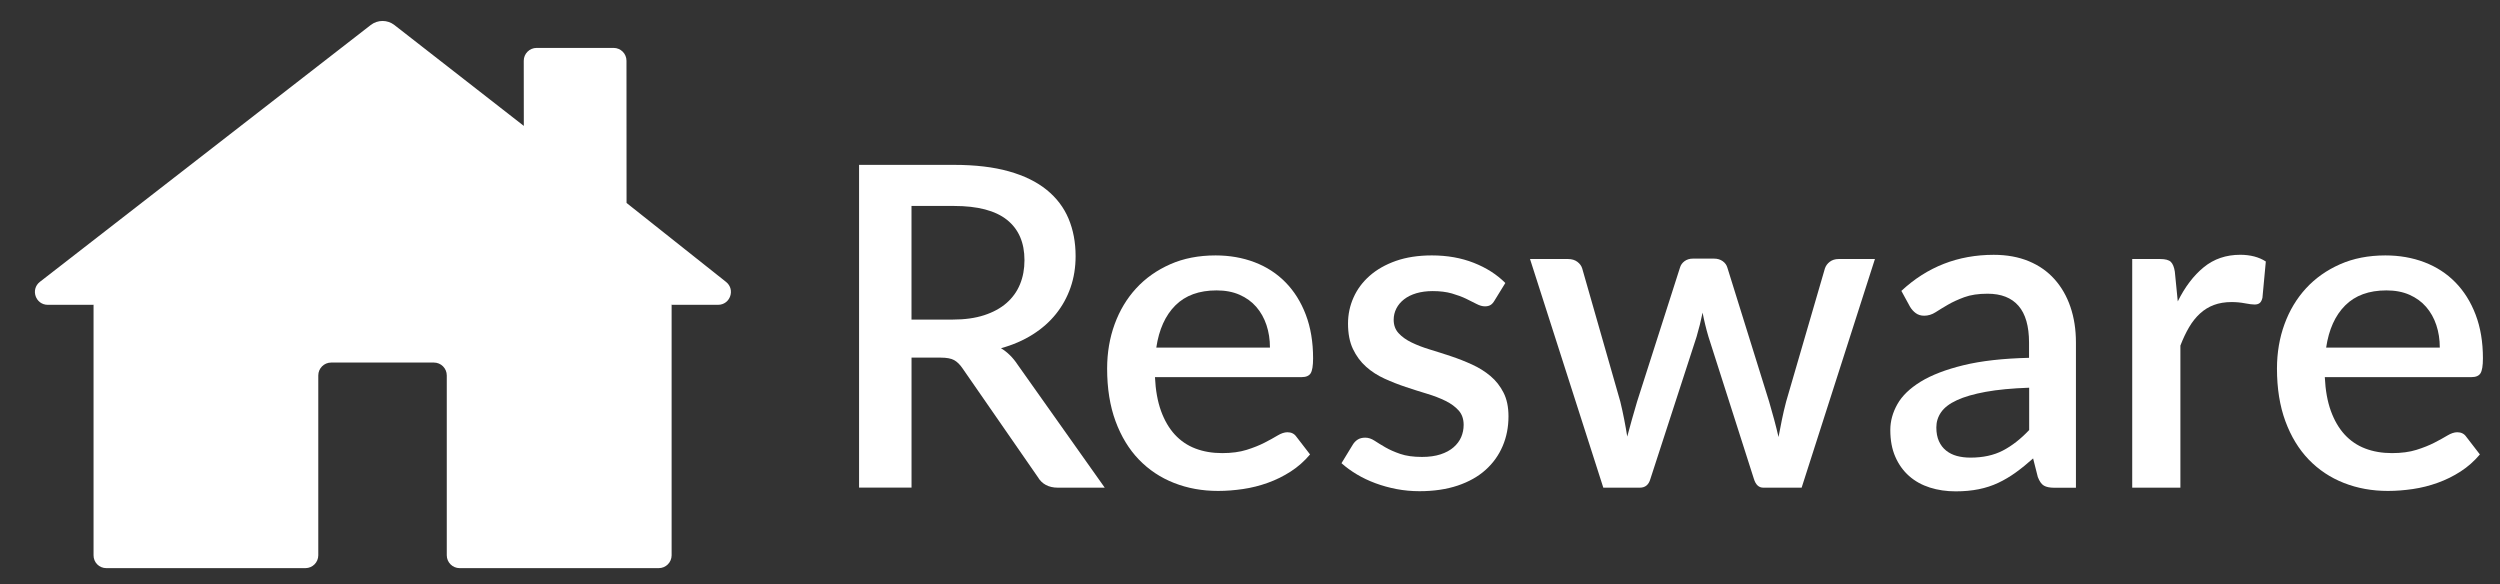
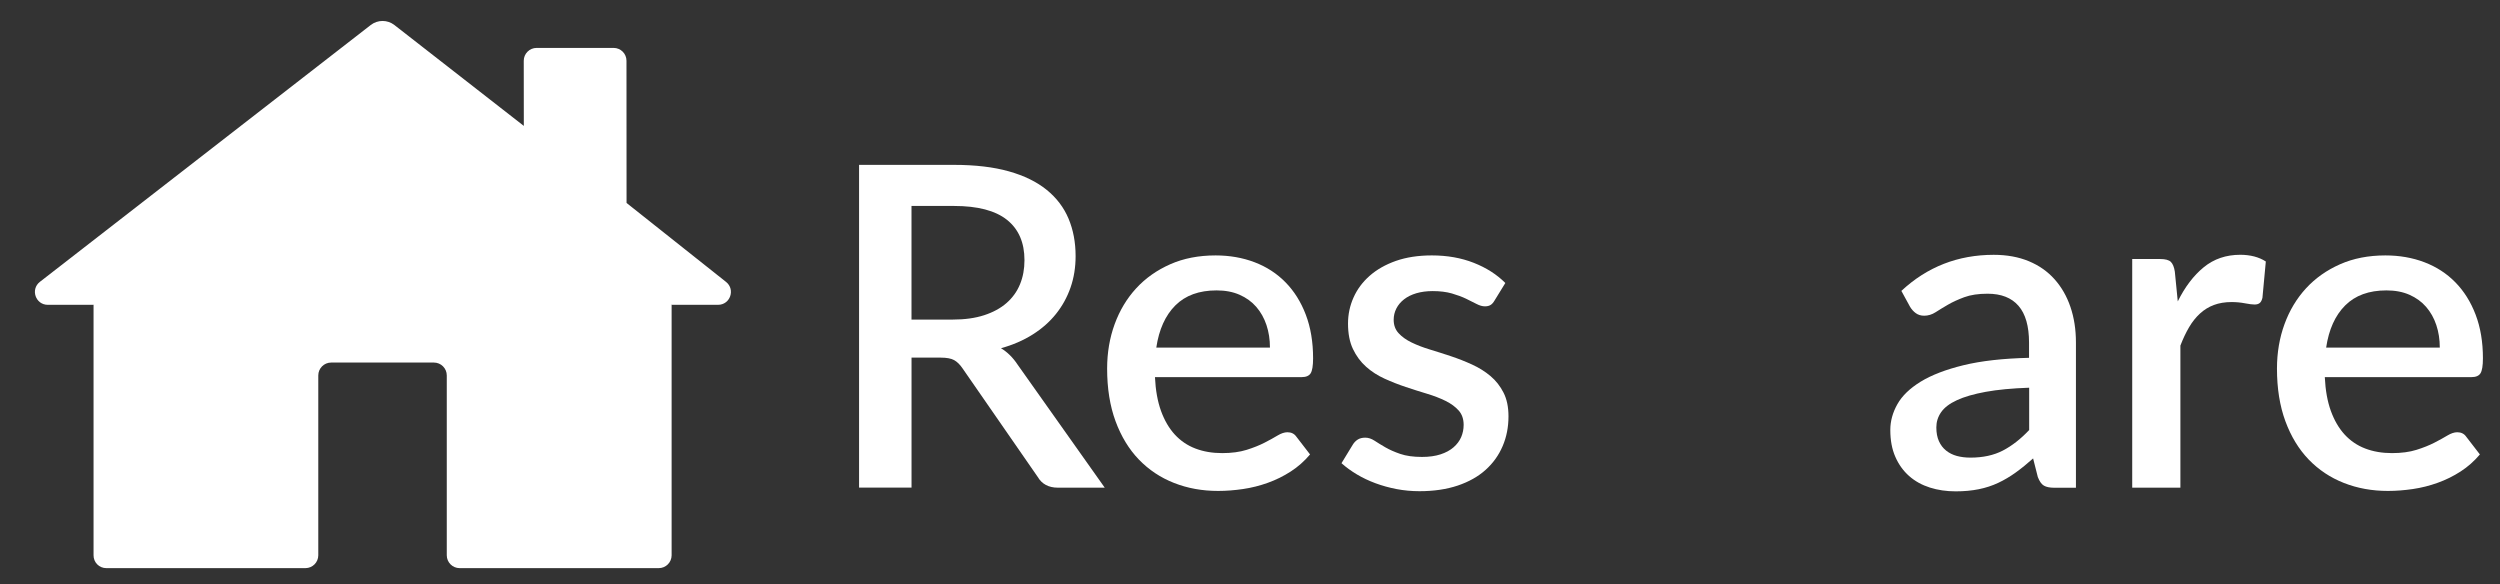
<svg xmlns="http://www.w3.org/2000/svg" version="1.1" id="Layer_1" x="0px" y="0px" width="659px" height="154px" viewBox="-8.5 -5.5 659 154" enable-background="new -8.5 -5.5 659 154" xml:space="preserve">
  <rect x="-8.5" y="-5.5" width="659" height="154" fill="#333333" stroke="none" />
  <g id="Page-1">
    <g id="Desktop-HD" transform="translate(-12, -418)">
      <g id="Icon-Lockup-Resware" transform="translate(12.703, 418.026)">
        <g id="Group">
          <path id="Path" fill="#FFFFFF" d="M155.957,47.974l-0.02-37.49c0-1.87-1.52-3.38-3.39-3.38h-20.3c-1.87,0-3.39,1.52-3.39,3.39      l0.02,17.17l-34.11-26.59c-1.83-1.43-4.4-1.43-6.24-0.01l-87.21,67.7c-2.55,1.98-1.15,6.06,2.08,6.06h176.68      c3.21,0,4.62-4.05,2.1-6.04L155.957,47.974z" />
          <path id="Path_1_" fill="#FFFFFF" d="M18.817,144.234h52.49c1.87,0,3.39-1.52,3.39-3.39v-47.41c0-1.87,1.52-3.39,3.39-3.39      h27.09c1.87,0,3.39,1.52,3.39,3.39v47.41c0,1.87,1.52,3.39,3.39,3.39h52.49c1.87,0,3.39-1.52,3.39-3.39v-66.03l-74.11-57.64      c-1.22-0.95-2.93-0.95-4.16,0l-74.11,57.64v66.03C15.437,142.724,16.947,144.234,18.817,144.234z" />
          <path id="Path_2_" fill="#FFFFFF" d="M89.497,17.184c-57.11,44.45-74.11,57.64-74.11,57.64h152.38l-74.11-57.64      C92.437,16.234,90.727,16.224,89.497,17.184z" />
        </g>
        <g id="Group_1_" transform="translate(217.247, 37.934)">
          <path id="Shape" fill="#FFFFFF" d="M64.76,85.09H52.41c-2.44,0-4.22-0.95-5.32-2.84L27.24,53.59c-0.67-0.979-1.4-1.69-2.19-2.13      c-0.79-0.43-1.97-0.65-3.54-0.65h-7.68v34.27H0V0h25.05c5.59,0,10.41,0.57,14.45,1.71c4.04,1.14,7.36,2.77,9.96,4.88      c2.6,2.11,4.52,4.64,5.76,7.59c1.24,2.96,1.86,6.24,1.86,9.87c0,2.95-0.44,5.71-1.33,8.271c-0.89,2.56-2.17,4.88-3.84,6.97      s-3.73,3.9-6.17,5.439c-2.44,1.541-5.22,2.74-8.33,3.601c1.69,1.021,3.15,2.46,4.37,4.31L64.76,85.09z M24.7,40.78      c3.15,0,5.91-0.381,8.27-1.15c2.36-0.769,4.33-1.84,5.91-3.22c1.57-1.38,2.76-3.02,3.54-4.93c0.79-1.91,1.18-4.03,1.18-6.35      c0-4.65-1.54-8.19-4.61-10.64c-3.07-2.44-7.72-3.66-13.94-3.66H13.82v29.96H24.7V40.78z" />
          <path id="Shape_1_" fill="#FFFFFF" d="M78,55.96c0.16,3.43,0.69,6.391,1.59,8.891c0.91,2.5,2.12,4.58,3.63,6.229      c1.52,1.649,3.33,2.89,5.44,3.69c2.11,0.81,4.46,1.209,7.06,1.209c2.48,0,4.63-0.289,6.44-0.859c1.81-0.57,3.39-1.2,4.73-1.891      c1.34-0.689,2.48-1.319,3.43-1.89c0.951-0.569,1.811-0.86,2.601-0.86c1.021,0,1.81,0.391,2.36,1.181l3.6,4.67      c-1.5,1.771-3.189,3.271-5.08,4.49c-1.891,1.219-3.9,2.22-6.029,2.979c-2.131,0.771-4.311,1.32-6.561,1.65s-4.43,0.5-6.56,0.5      c-4.18,0-8.05-0.7-11.61-2.1c-3.57-1.4-6.66-3.461-9.28-6.17c-2.62-2.721-4.67-6.091-6.15-10.101      c-1.48-4.021-2.22-8.649-2.22-13.88c0-4.17,0.66-8.08,1.98-11.7c1.32-3.62,3.21-6.771,5.67-9.45c2.46-2.68,5.46-4.79,8.98-6.35      c3.53-1.56,7.51-2.33,11.96-2.33c3.7,0,7.13,0.6,10.28,1.8c3.149,1.2,5.87,2.96,8.149,5.29c2.281,2.32,4.07,5.17,5.351,8.54      c1.281,3.37,1.92,7.2,1.92,11.49c0,1.97-0.22,3.29-0.649,3.96c-0.431,0.67-1.221,1-2.36,1H78V55.96z M108.31,48.16      c0-2.13-0.31-4.11-0.92-5.94c-0.609-1.83-1.51-3.43-2.69-4.789c-1.18-1.36-2.65-2.42-4.4-3.19s-3.77-1.15-6.06-1.15      c-4.61,0-8.23,1.32-10.87,3.96c-2.64,2.641-4.31,6.34-5.02,11.11L108.31,48.16L108.31,48.16z" />
          <path id="Path_3_" fill="#FFFFFF" d="M167.51,35.761c-0.319,0.549-0.67,0.949-1.06,1.18c-0.392,0.24-0.892,0.35-1.48,0.35      c-0.67,0-1.4-0.21-2.189-0.62c-0.791-0.409-1.71-0.88-2.779-1.39c-1.06-0.51-2.31-0.97-3.75-1.39      c-1.44-0.41-3.12-0.62-5.05-0.62c-1.58,0-3,0.19-4.28,0.56c-1.28,0.38-2.36,0.91-3.25,1.601c-0.89,0.689-1.57,1.5-2.04,2.42      c-0.471,0.93-0.71,1.92-0.71,2.979c0,1.42,0.43,2.601,1.3,3.54c0.87,0.95,2.01,1.76,3.43,2.45c1.42,0.69,3.03,1.31,4.851,1.86      c1.81,0.549,3.659,1.14,5.55,1.77s3.74,1.359,5.55,2.189s3.431,1.84,4.851,3.041c1.421,1.199,2.561,2.659,3.431,4.369      c0.87,1.711,1.3,3.79,1.3,6.23c0,2.84-0.51,5.46-1.54,7.859c-1.02,2.4-2.52,4.49-4.489,6.26c-1.971,1.771-4.42,3.15-7.359,4.141      c-2.93,0.98-6.29,1.48-10.07,1.48c-2.09,0-4.109-0.19-6.061-0.561c-1.949-0.38-3.799-0.89-5.549-1.54      c-1.75-0.649-3.391-1.43-4.9-2.33c-1.52-0.909-2.87-1.89-4.051-2.95l2.951-4.84c0.35-0.59,0.799-1.05,1.33-1.39      c0.529-0.33,1.189-0.5,1.979-0.5c0.83,0,1.64,0.271,2.45,0.8c0.81,0.53,1.75,1.11,2.84,1.74c1.08,0.63,2.39,1.21,3.93,1.74      c1.54,0.529,3.45,0.8,5.73,0.8c1.89,0,3.52-0.229,4.9-0.681c1.379-0.449,2.52-1.069,3.43-1.859c0.91-0.79,1.57-1.68,2.01-2.689      c0.43-1,0.65-2.08,0.65-3.221c0-1.54-0.431-2.8-1.301-3.779c-0.869-0.98-2.02-1.83-3.46-2.541      c-1.44-0.709-3.069-1.34-4.899-1.89s-3.69-1.14-5.58-1.771c-1.891-0.629-3.75-1.359-5.58-2.189c-1.83-0.83-3.471-1.88-4.9-3.16      c-1.439-1.279-2.59-2.84-3.46-4.67s-1.3-4.07-1.3-6.71c0-2.399,0.48-4.69,1.449-6.85c0.961-2.17,2.381-4.08,4.25-5.73      c1.871-1.65,4.171-2.96,6.91-3.93c2.74-0.96,5.9-1.45,9.48-1.45c4.061,0,7.74,0.65,11.051,1.95c3.309,1.3,6.09,3.07,8.329,5.32      L167.51,35.761z" />
-           <path id="Path_4_" fill="#FFFFFF" d="M267.78,24.82l-19.32,60.27H238.36c-1.18,0-2.01-0.77-2.479-2.3l-11.99-37.52      c-0.319-1.061-0.6-2.131-0.858-3.19c-0.262-1.06-0.48-2.11-0.682-3.13c-0.43,2.13-0.96,4.25-1.59,6.38l-12.17,37.46      c-0.43,1.54-1.36,2.3-2.78,2.3h-9.63l-19.318-60.27H186.9c0.98,0,1.802,0.25,2.45,0.74c0.65,0.49,1.07,1.07,1.271,1.74      l10.04,35.1c0.39,1.621,0.738,3.181,1.028,4.701c0.302,1.52,0.562,3.02,0.802,4.52c0.39-1.5,0.81-3,1.238-4.52      c0.432-1.521,0.892-3.08,1.36-4.701l11.29-35.27c0.2-0.71,0.6-1.29,1.21-1.74c0.61-0.45,1.35-0.68,2.22-0.68h5.55      c0.91,0,1.672,0.23,2.302,0.68c0.63,0.45,1.04,1.03,1.238,1.74l10.99,35.27c0.47,1.621,0.92,3.19,1.33,4.73s0.8,3.07,1.15,4.61      c0.278-1.5,0.568-3.011,0.89-4.55c0.31-1.541,0.69-3.131,1.12-4.791l10.22-35.1c0.24-0.71,0.67-1.3,1.3-1.77      c0.631-0.47,1.4-0.71,2.302-0.71h9.579V24.82z" />
          <path id="Shape_2_" fill="#FFFFFF" d="M274.75,33.22c6.81-6.34,14.93-9.51,24.34-9.51c3.47,0,6.55,0.56,9.25,1.68      s4.96,2.71,6.79,4.76c1.83,2.05,3.229,4.48,4.188,7.3c0.962,2.82,1.45,5.939,1.45,9.37v38.29h-5.67      c-1.22,0-2.148-0.19-2.78-0.561c-0.63-0.369-1.158-1.13-1.6-2.27l-1.24-4.9c-1.54,1.381-3.05,2.61-4.55,3.69      c-1.5,1.079-3.04,2-4.64,2.75c-1.59,0.75-3.312,1.31-5.142,1.68s-3.85,0.56-6.06,0.56c-2.44,0-4.72-0.33-6.82-1      c-2.108-0.67-3.93-1.68-5.47-3.039c-1.54-1.36-2.75-3.041-3.63-5.051c-0.891-2.01-1.33-4.369-1.33-7.09      c0-2.32,0.62-4.59,1.86-6.79c1.238-2.21,3.289-4.18,6.14-5.94c2.86-1.75,6.62-3.199,11.29-4.34      c4.67-1.14,10.43-1.789,17.28-1.949v-4.02c0-4.329-0.932-7.56-2.78-9.69c-1.85-2.129-4.57-3.189-8.15-3.189      c-2.438,0-4.488,0.31-6.14,0.92c-1.65,0.61-3.09,1.27-4.31,1.98c-1.222,0.71-2.302,1.369-3.25,1.979      c-0.95,0.61-1.95,0.921-3.012,0.921c-0.87,0-1.608-0.23-2.22-0.681s-1.11-1.01-1.51-1.681L274.75,33.22z M308.43,58.74      c-4.53,0.159-8.35,0.521-11.46,1.09s-5.63,1.3-7.56,2.19c-1.932,0.89-3.32,1.939-4.17,3.16c-0.852,1.219-1.271,2.56-1.271,4.02      c0,1.42,0.23,2.63,0.68,3.63c0.45,1,1.08,1.83,1.892,2.479c0.81,0.65,1.75,1.121,2.84,1.42c1.08,0.291,2.27,0.44,3.58,0.44      c3.31,0,6.148-0.62,8.54-1.86c2.38-1.239,4.7-3.039,6.938-5.41V58.74H308.43z" />
          <path id="Path_5_" fill="#FFFFFF" d="M347.61,35.99c1.892-3.82,4.171-6.82,6.852-9.01c2.68-2.19,5.89-3.28,9.63-3.28      c1.3,0,2.52,0.15,3.66,0.44c1.14,0.3,2.17,0.74,3.068,1.33l-0.89,9.57c-0.16,0.67-0.398,1.13-0.74,1.391      c-0.33,0.26-0.778,0.379-1.33,0.379c-0.59,0-1.438-0.109-2.54-0.319c-1.1-0.21-2.27-0.33-3.488-0.33      c-1.771,0-3.34,0.26-4.7,0.771c-1.36,0.51-2.58,1.26-3.66,2.25c-1.08,0.989-2.04,2.189-2.87,3.6c-0.83,1.411-1.6,3.029-2.3,4.85      v37.46h-12.7V24.82h7.392c1.34,0,2.26,0.25,2.778,0.74c0.512,0.49,0.87,1.35,1.062,2.57L347.61,35.99z" />
          <path id="Shape_3_" fill="#FFFFFF" d="M386.37,55.96c0.16,3.43,0.688,6.391,1.59,8.891c0.91,2.5,2.12,4.58,3.63,6.229      c1.52,1.649,3.33,2.89,5.44,3.69c2.108,0.81,4.46,1.209,7.06,1.209c2.479,0,4.63-0.289,6.44-0.859      c1.81-0.57,3.39-1.2,4.729-1.891c1.34-0.689,2.48-1.319,3.43-1.89c0.95-0.569,1.812-0.86,2.602-0.86      c1.02,0,1.81,0.391,2.358,1.181l3.602,4.67c-1.5,1.771-3.19,3.271-5.08,4.49c-1.89,1.219-3.9,2.22-6.03,2.979      c-2.13,0.771-4.31,1.32-6.56,1.65s-4.432,0.5-6.562,0.5c-4.18,0-8.05-0.7-11.608-2.1c-3.57-1.4-6.66-3.461-9.28-6.17      c-2.62-2.721-4.67-6.091-6.15-10.101c-1.479-4.021-2.22-8.649-2.22-13.88c0-4.17,0.66-8.08,1.98-11.7      c1.318-3.62,3.21-6.771,5.67-9.45c2.46-2.679,5.46-4.79,8.979-6.35c3.53-1.56,7.51-2.33,11.96-2.33c3.7,0,7.13,0.6,10.28,1.8      c3.15,1.2,5.87,2.96,8.15,5.29c2.278,2.32,4.068,5.17,5.35,8.54s1.92,7.2,1.92,11.49c0,1.97-0.22,3.29-0.65,3.96      c-0.43,0.67-1.22,1-2.358,1h-38.67V55.96L386.37,55.96z M416.68,48.16c0-2.13-0.31-4.11-0.92-5.94      c-0.61-1.83-1.51-3.43-2.69-4.789c-1.18-1.36-2.648-2.42-4.398-3.19s-3.771-1.15-6.062-1.15c-4.608,0-8.229,1.32-10.868,3.96      c-2.642,2.641-4.312,6.34-5.021,11.11L416.68,48.16L416.68,48.16z" />
        </g>
      </g>
    </g>
  </g>
</svg>